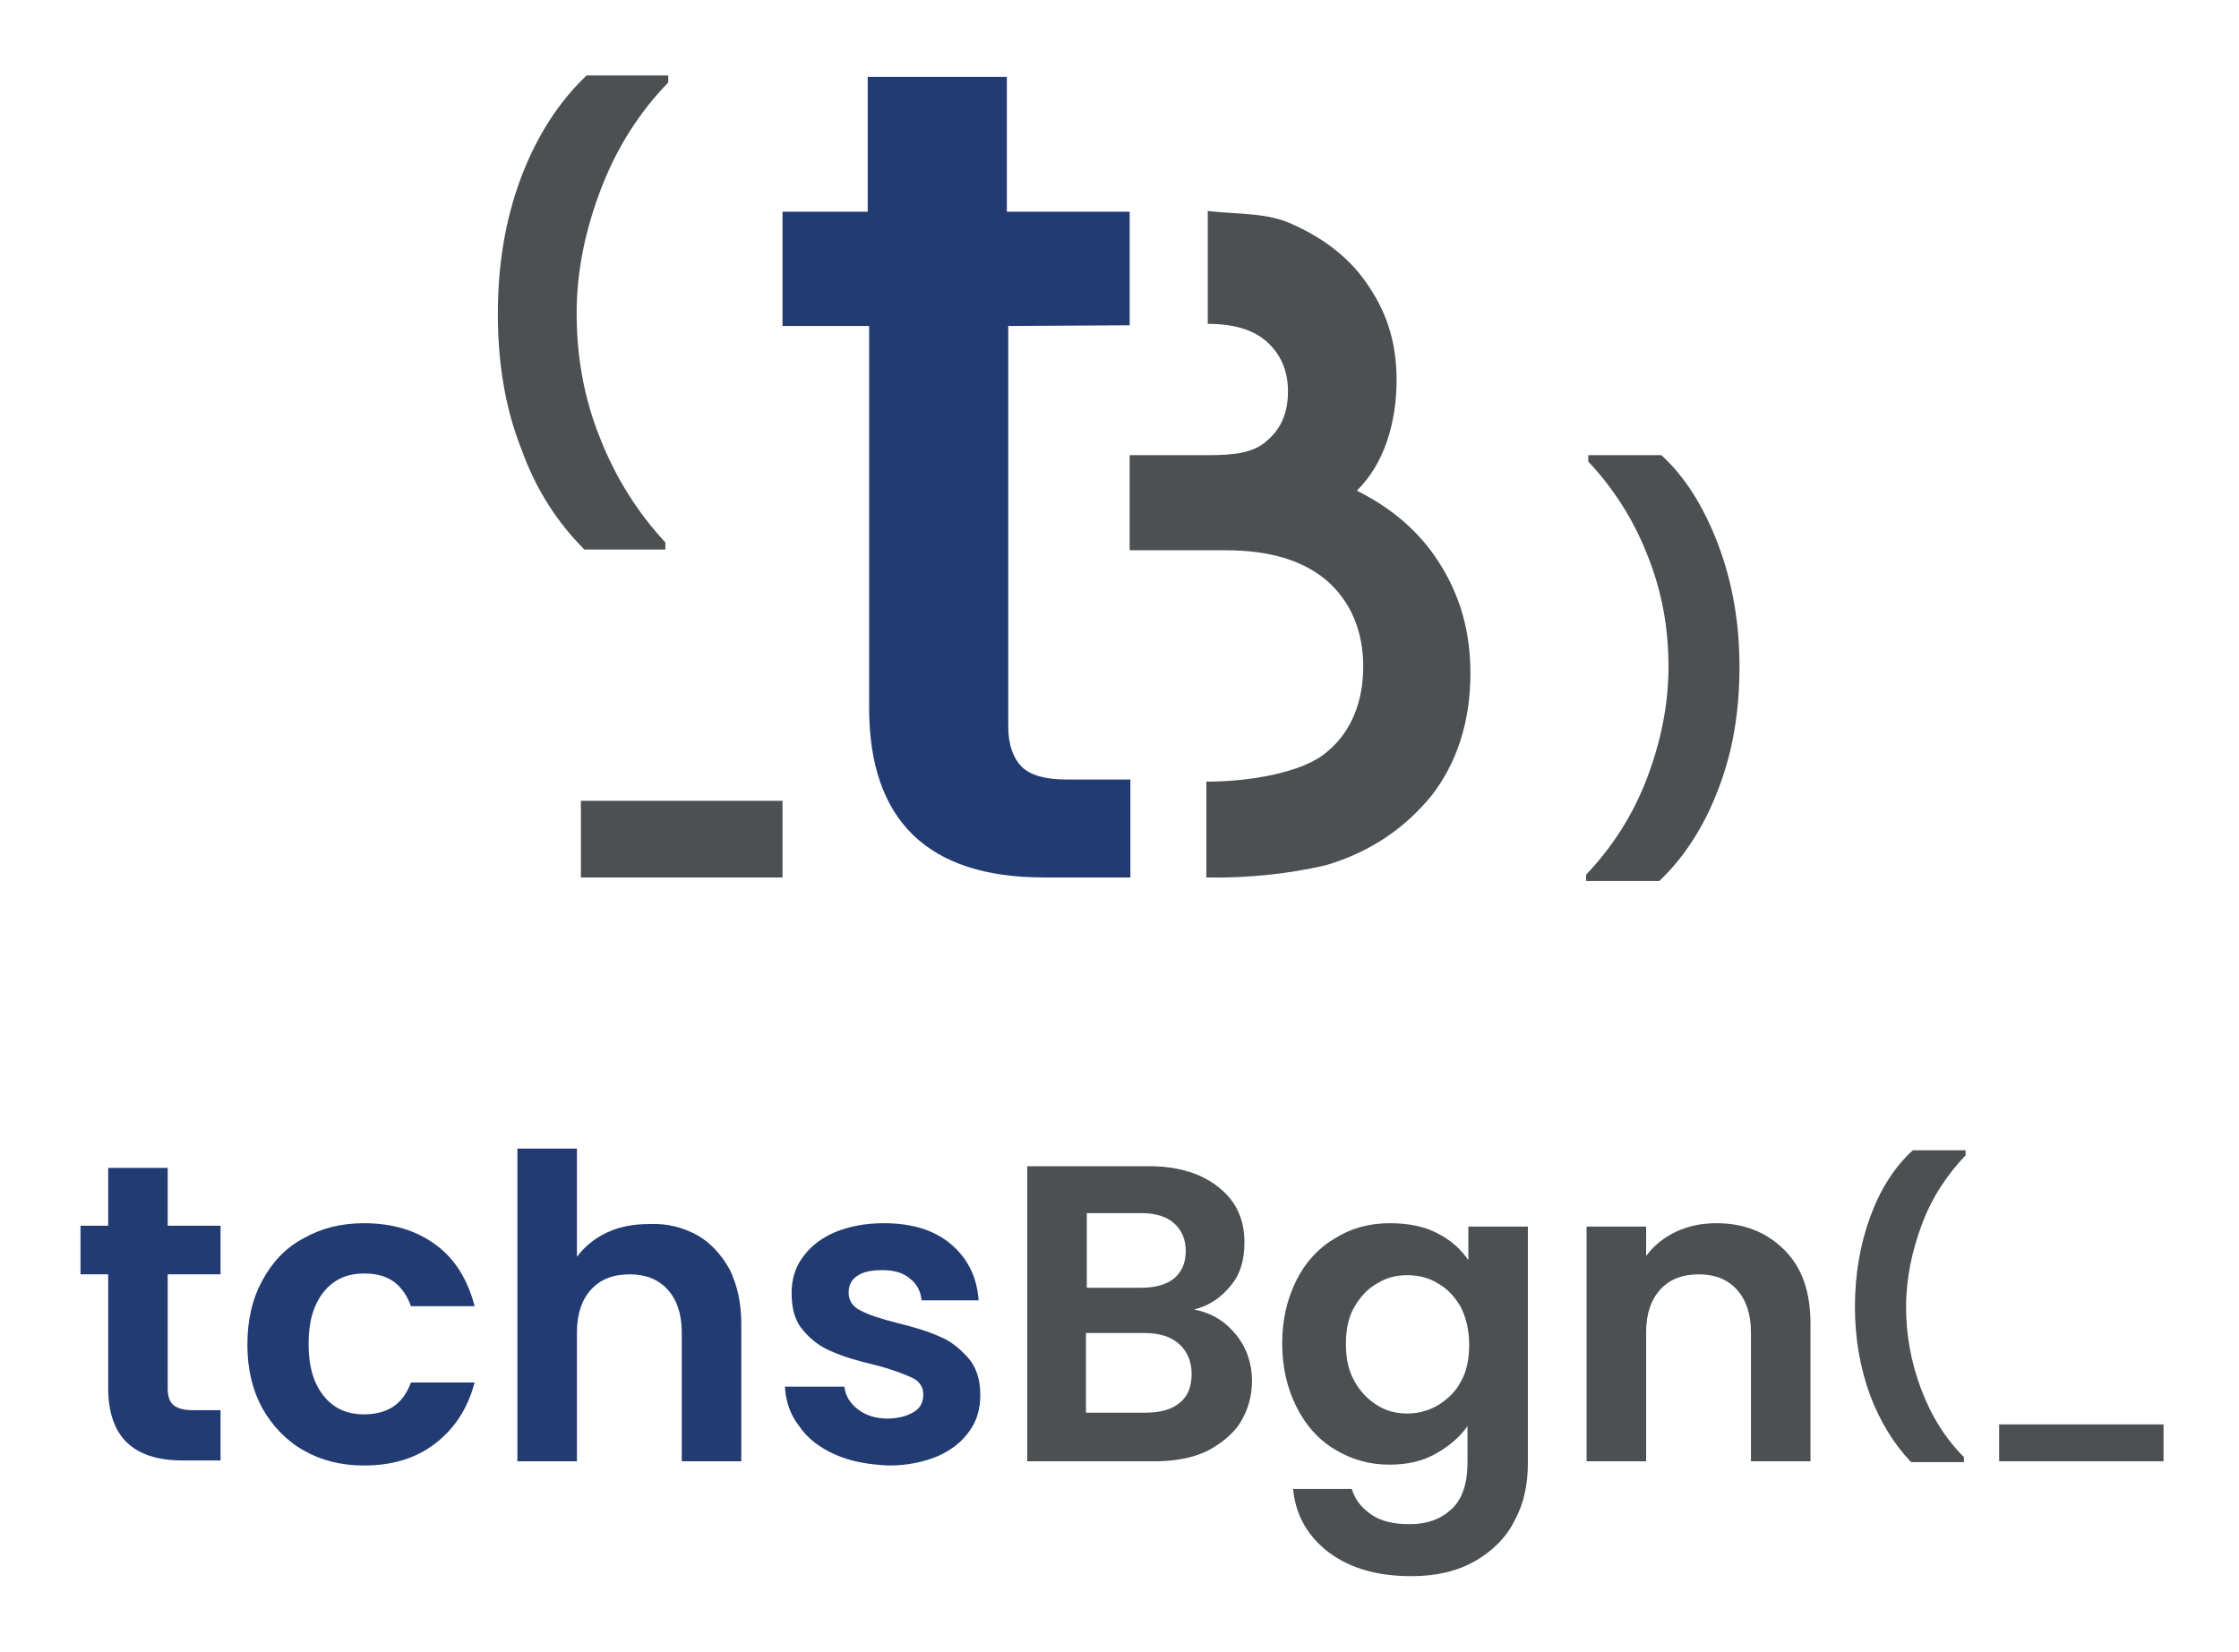
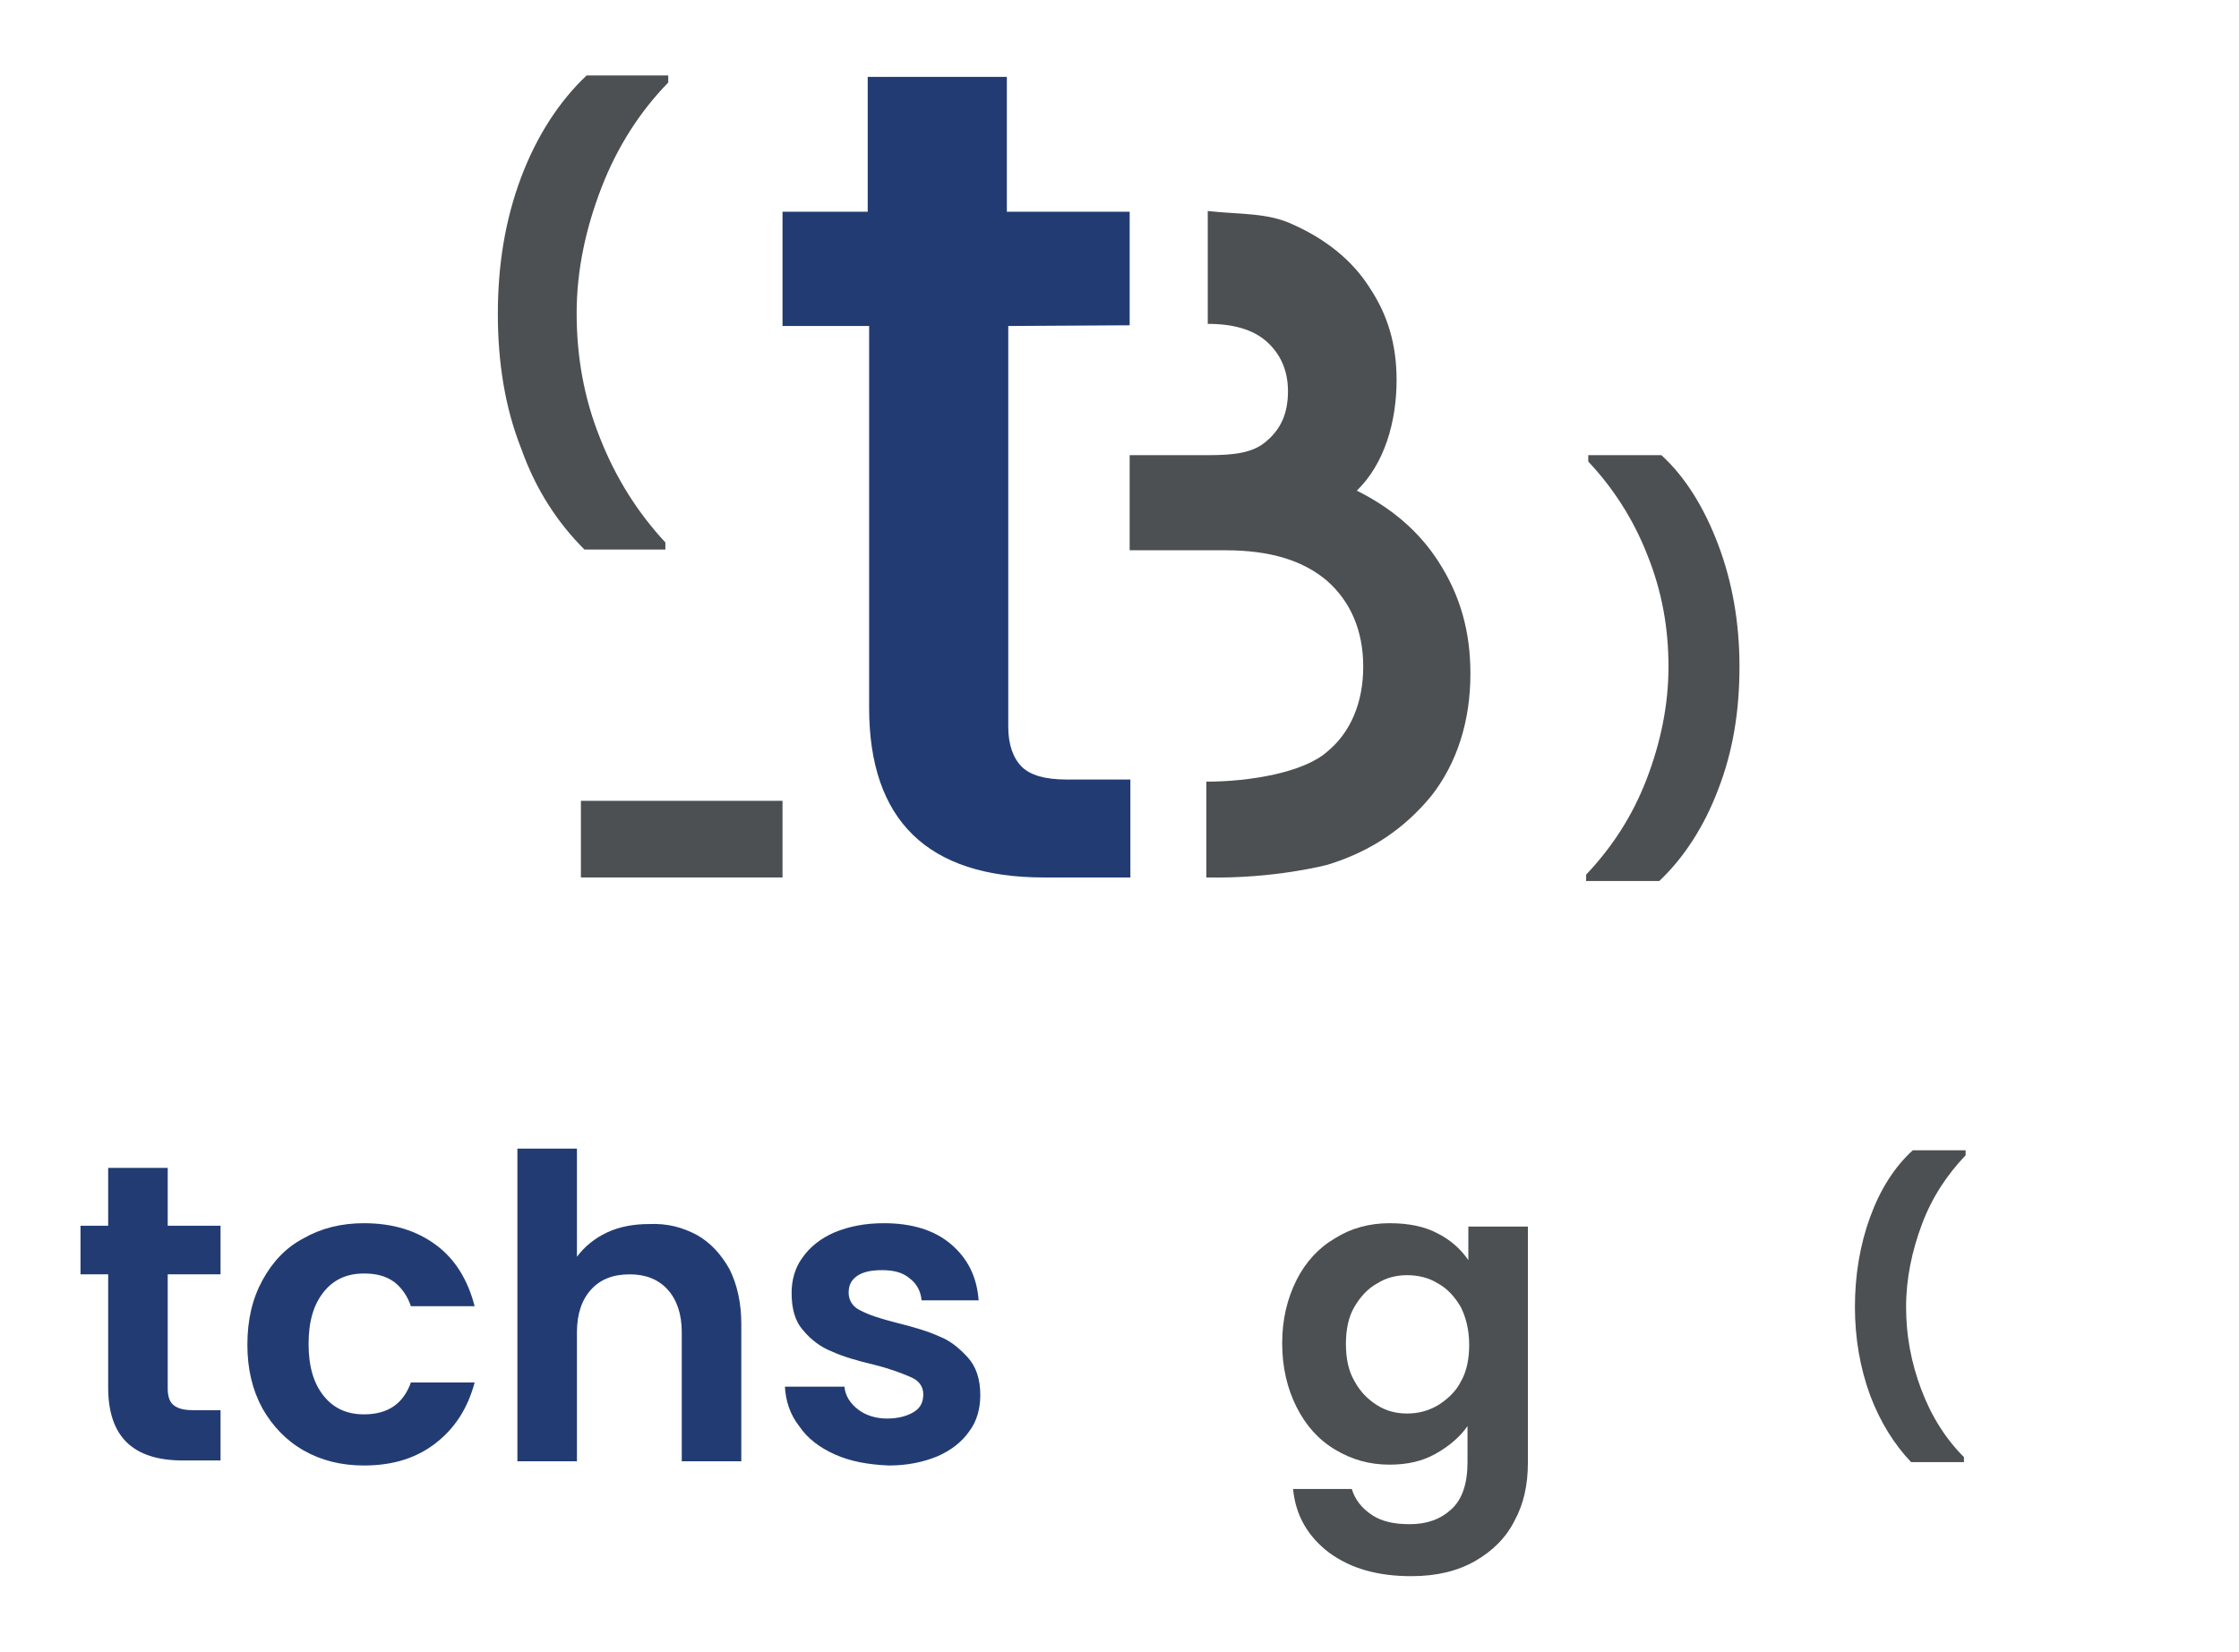
<svg xmlns="http://www.w3.org/2000/svg" width="267" height="197" viewBox="0 0 267 197" fill="none">
  <path d="M20 152.1V165.6C20 166.5 20.2 167.2 20.7 167.6C21.2 168 21.9 168.2 23 168.2H26.3V174.2H21.8C15.8 174.2 12.9 171.3 12.9 165.5V152H9.6V146.2H12.9V139.3H20V146.2H26.3V152H20V152.1Z" fill="#223C73" />
  <path d="M31.3 152.7C32.5 150.5 34.1 148.8 36.2 147.7C38.3 146.5 40.7 145.9 43.4 145.9C46.9 145.9 49.7 146.8 52 148.5C54.3 150.2 55.8 152.7 56.6 155.8H49C48.6 154.6 47.9 153.6 47 152.9C46 152.2 44.9 151.9 43.4 151.9C41.4 151.9 39.8 152.6 38.6 154.1C37.4 155.6 36.8 157.6 36.8 160.3C36.8 163 37.4 165 38.6 166.5C39.8 168 41.4 168.7 43.4 168.7C46.3 168.7 48.1 167.4 49 164.9H56.6C55.8 167.9 54.3 170.3 52 172.1C49.7 173.9 46.9 174.8 43.4 174.8C40.7 174.8 38.3 174.2 36.2 173C34.1 171.8 32.5 170.1 31.3 168C30.1 165.8 29.5 163.3 29.5 160.4C29.5 157.4 30.1 154.9 31.3 152.7Z" fill="#223C73" />
  <path d="M83.1 147.3C84.7 148.2 86 149.6 87 151.4C87.9 153.2 88.4 155.4 88.4 157.9V174.3H81.3V158.9C81.3 156.7 80.7 155 79.6 153.8C78.5 152.6 77 152 75.1 152C73.1 152 71.6 152.6 70.5 153.8C69.4 155 68.8 156.7 68.8 158.9V174.3H61.7V137H68.8V149.9C69.7 148.7 70.9 147.7 72.4 147C73.9 146.3 75.6 146 77.4 146C79.6 145.9 81.4 146.4 83.1 147.3Z" fill="#223C73" />
  <path d="M99.6 173.5C97.8 172.7 96.3 171.6 95.3 170.1C94.2 168.7 93.7 167.1 93.6 165.4H100.7C100.8 166.5 101.4 167.4 102.3 168.1C103.2 168.8 104.4 169.2 105.8 169.2C107.1 169.2 108.2 168.9 109 168.4C109.8 167.9 110.1 167.2 110.1 166.3C110.1 165.4 109.6 164.7 108.7 164.3C107.8 163.9 106.3 163.3 104.3 162.8C102.2 162.3 100.5 161.8 99.2 161.2C97.9 160.7 96.7 159.8 95.8 158.7C94.8 157.6 94.4 156.1 94.4 154.2C94.4 152.7 94.8 151.2 95.7 150C96.6 148.7 97.9 147.7 99.5 147C101.2 146.3 103.1 145.9 105.4 145.9C108.7 145.9 111.4 146.7 113.4 148.4C115.4 150.1 116.5 152.3 116.7 155.1H109.9C109.8 154 109.3 153.1 108.5 152.5C107.7 151.8 106.6 151.5 105.2 151.5C103.9 151.5 102.9 151.7 102.2 152.2C101.5 152.7 101.2 153.3 101.2 154.2C101.2 155.1 101.7 155.9 102.6 156.3C103.5 156.8 105 157.3 107 157.8C109 158.3 110.7 158.8 112 159.4C113.3 159.9 114.4 160.8 115.4 161.9C116.4 163 116.9 164.5 116.9 166.4C116.9 168 116.5 169.5 115.6 170.7C114.7 172 113.4 173 111.8 173.7C110.1 174.4 108.2 174.8 106 174.8C103.5 174.7 101.4 174.3 99.6 173.5Z" fill="#223C73" />
-   <path d="M258 169.9V174.3H238.4V169.9H258Z" fill="#4C5052" />
  <path d="M223 166.4C221.8 163.1 221.2 159.6 221.2 155.9C221.2 152.1 221.8 148.5 223 145.2C224.2 141.9 225.9 139.2 228.1 137.2H234.4V137.8C232.2 140.1 230.4 142.8 229.2 146C228 149.2 227.3 152.5 227.3 155.9C227.3 159.3 227.9 162.5 229.1 165.7C230.3 168.9 232 171.6 234.2 173.8V174.4H227.9C225.9 172.3 224.2 169.6 223 166.4Z" fill="#4C5052" />
-   <path d="M147.4 159.2C148.7 160.8 149.3 162.7 149.3 164.7C149.3 166.6 148.8 168.2 147.9 169.7C147 171.1 145.6 172.2 143.9 173.1C142.2 173.9 140.1 174.3 137.7 174.3H122.5V139.1H137C139.4 139.1 141.4 139.5 143.2 140.3C144.9 141.1 146.2 142.2 147.1 143.5C148 144.9 148.4 146.4 148.4 148.2C148.4 150.3 147.9 152 146.8 153.3C145.7 154.7 144.3 155.7 142.4 156.2C144.5 156.6 146.1 157.6 147.4 159.2ZM129.6 153.6H136.1C137.8 153.6 139.1 153.2 140 152.5C140.9 151.7 141.4 150.7 141.4 149.2C141.4 147.8 140.9 146.7 140 145.9C139.1 145.1 137.8 144.7 136.1 144.7H129.6V153.6ZM140.7 167.3C141.7 166.5 142.1 165.3 142.1 163.9C142.1 162.4 141.6 161.2 140.6 160.3C139.6 159.4 138.2 159 136.5 159H129.5V168.5H136.6C138.4 168.5 139.8 168.1 140.7 167.3Z" fill="#4C5052" />
  <path d="M171.4 147.1C173 147.9 174.2 149 175.1 150.3V146.3H182.2V174.5C182.2 177.1 181.7 179.4 180.6 181.4C179.6 183.4 178 185 175.9 186.2C173.8 187.4 171.3 188 168.3 188C164.3 188 161.1 187.1 158.5 185.2C156 183.3 154.5 180.8 154.2 177.6H161.2C161.6 178.9 162.4 179.9 163.6 180.7C164.8 181.5 166.3 181.8 168.1 181.8C170.2 181.8 171.8 181.2 173.1 180C174.4 178.8 175 176.9 175 174.4V170.1C174.1 171.4 172.8 172.5 171.2 173.4C169.6 174.3 167.8 174.7 165.7 174.7C163.3 174.7 161.2 174.1 159.2 172.9C157.2 171.7 155.7 170 154.6 167.8C153.5 165.6 152.9 163.1 152.9 160.2C152.9 157.4 153.5 154.9 154.6 152.7C155.7 150.5 157.3 148.8 159.2 147.7C161.1 146.5 163.3 145.9 165.7 145.9C168 145.9 169.9 146.3 171.4 147.1ZM174.2 155.9C173.5 154.7 172.6 153.7 171.5 153.1C170.4 152.4 169.1 152.1 167.8 152.1C166.5 152.1 165.3 152.4 164.2 153.1C163.1 153.7 162.2 154.7 161.5 155.9C160.8 157.1 160.5 158.6 160.5 160.3C160.5 162 160.8 163.5 161.5 164.7C162.2 166 163.1 166.9 164.2 167.6C165.3 168.3 166.5 168.6 167.8 168.6C169.1 168.6 170.3 168.3 171.5 167.6C172.6 166.9 173.6 166 174.2 164.8C174.9 163.6 175.2 162.1 175.2 160.4C175.2 158.6 174.8 157.1 174.2 155.9Z" fill="#4C5052" />
-   <path d="M212.8 149.1C214.9 151.2 215.9 154.1 215.9 157.9V174.3H208.8V158.9C208.8 156.7 208.2 155 207.1 153.8C206 152.6 204.5 152 202.6 152C200.6 152 199.1 152.6 198 153.8C196.9 155 196.3 156.7 196.3 158.9V174.3H189.2V146.3H196.3V149.8C197.2 148.6 198.4 147.6 199.9 146.9C201.4 146.2 203 145.9 204.7 145.9C208 145.9 210.7 147 212.8 149.1Z" fill="#4C5052" />
  <path d="M62.162 53.529C60.215 48.619 59.368 43.201 59.368 37.444C59.368 31.688 60.215 26.27 62.162 21.106C64.024 16.196 66.649 12.132 69.95 9H79.686V9.847C76.299 13.318 73.59 17.55 71.728 22.376C69.865 27.201 68.765 32.196 68.765 37.36C68.765 42.439 69.612 47.434 71.559 52.259C73.421 57 76.045 61.148 79.347 64.704V65.55H69.696C66.564 62.418 63.94 58.524 62.162 53.529Z" fill="#4C5052" />
  <path d="M204.892 64.958C206.585 69.445 207.432 74.27 207.432 79.519C207.432 84.767 206.67 89.593 204.892 94.164C203.199 98.651 200.744 102.376 197.866 105.085H189.146V104.323C192.194 101.106 194.649 97.381 196.342 92.979C198.035 88.577 198.966 84.09 198.966 79.519C198.966 74.947 198.204 70.545 196.426 66.143C194.733 61.825 192.278 58.1 189.4 55.053V54.291H198.12C200.913 56.831 203.199 60.471 204.892 64.958Z" fill="#4C5052" />
  <path d="M93.315 95.603V104.661H69.273V95.519H93.315V95.603Z" fill="#4C5052" />
  <path d="M120.236 38.884V86.714C120.236 88.831 120.829 90.439 121.845 91.455C122.86 92.471 124.638 92.979 127.178 92.979H134.797V104.661H124.469C110.585 104.661 103.643 97.804 103.643 84.429V38.884H93.315V25.254H103.474V9.169H120.067V25.254H134.712V38.799L120.236 38.884Z" fill="#223C73" />
  <path d="M143.855 104.661C152.066 104.831 158.331 103.138 158.331 103.138C163.58 101.529 167.558 98.736 170.691 94.926C173.738 91.032 175.347 86.037 175.347 80.365C175.347 75.37 174.162 71.053 171.537 66.989C169.252 63.434 166.035 60.64 161.802 58.524C165.103 55.307 166.543 50.312 166.543 45.318C166.543 41.169 165.527 37.614 163.326 34.312C161.294 31.095 158.162 28.556 154.183 26.778C151.135 25.339 147.834 25.593 144.024 25.169V38.63C147.072 38.63 149.442 39.307 151.051 40.746C152.659 42.185 153.59 44.132 153.59 46.672C153.59 49.296 152.744 51.159 151.051 52.598C149.442 54.037 147.156 54.291 144.024 54.291H134.712V65.635H146.14C151.389 65.635 155.368 66.82 158.246 69.275C161.04 71.73 162.564 75.201 162.564 79.519C162.564 83.836 161.04 87.391 158.246 89.677C155.453 92.132 149.103 93.233 143.855 93.233V104.661Z" fill="#4C5052" />
</svg>